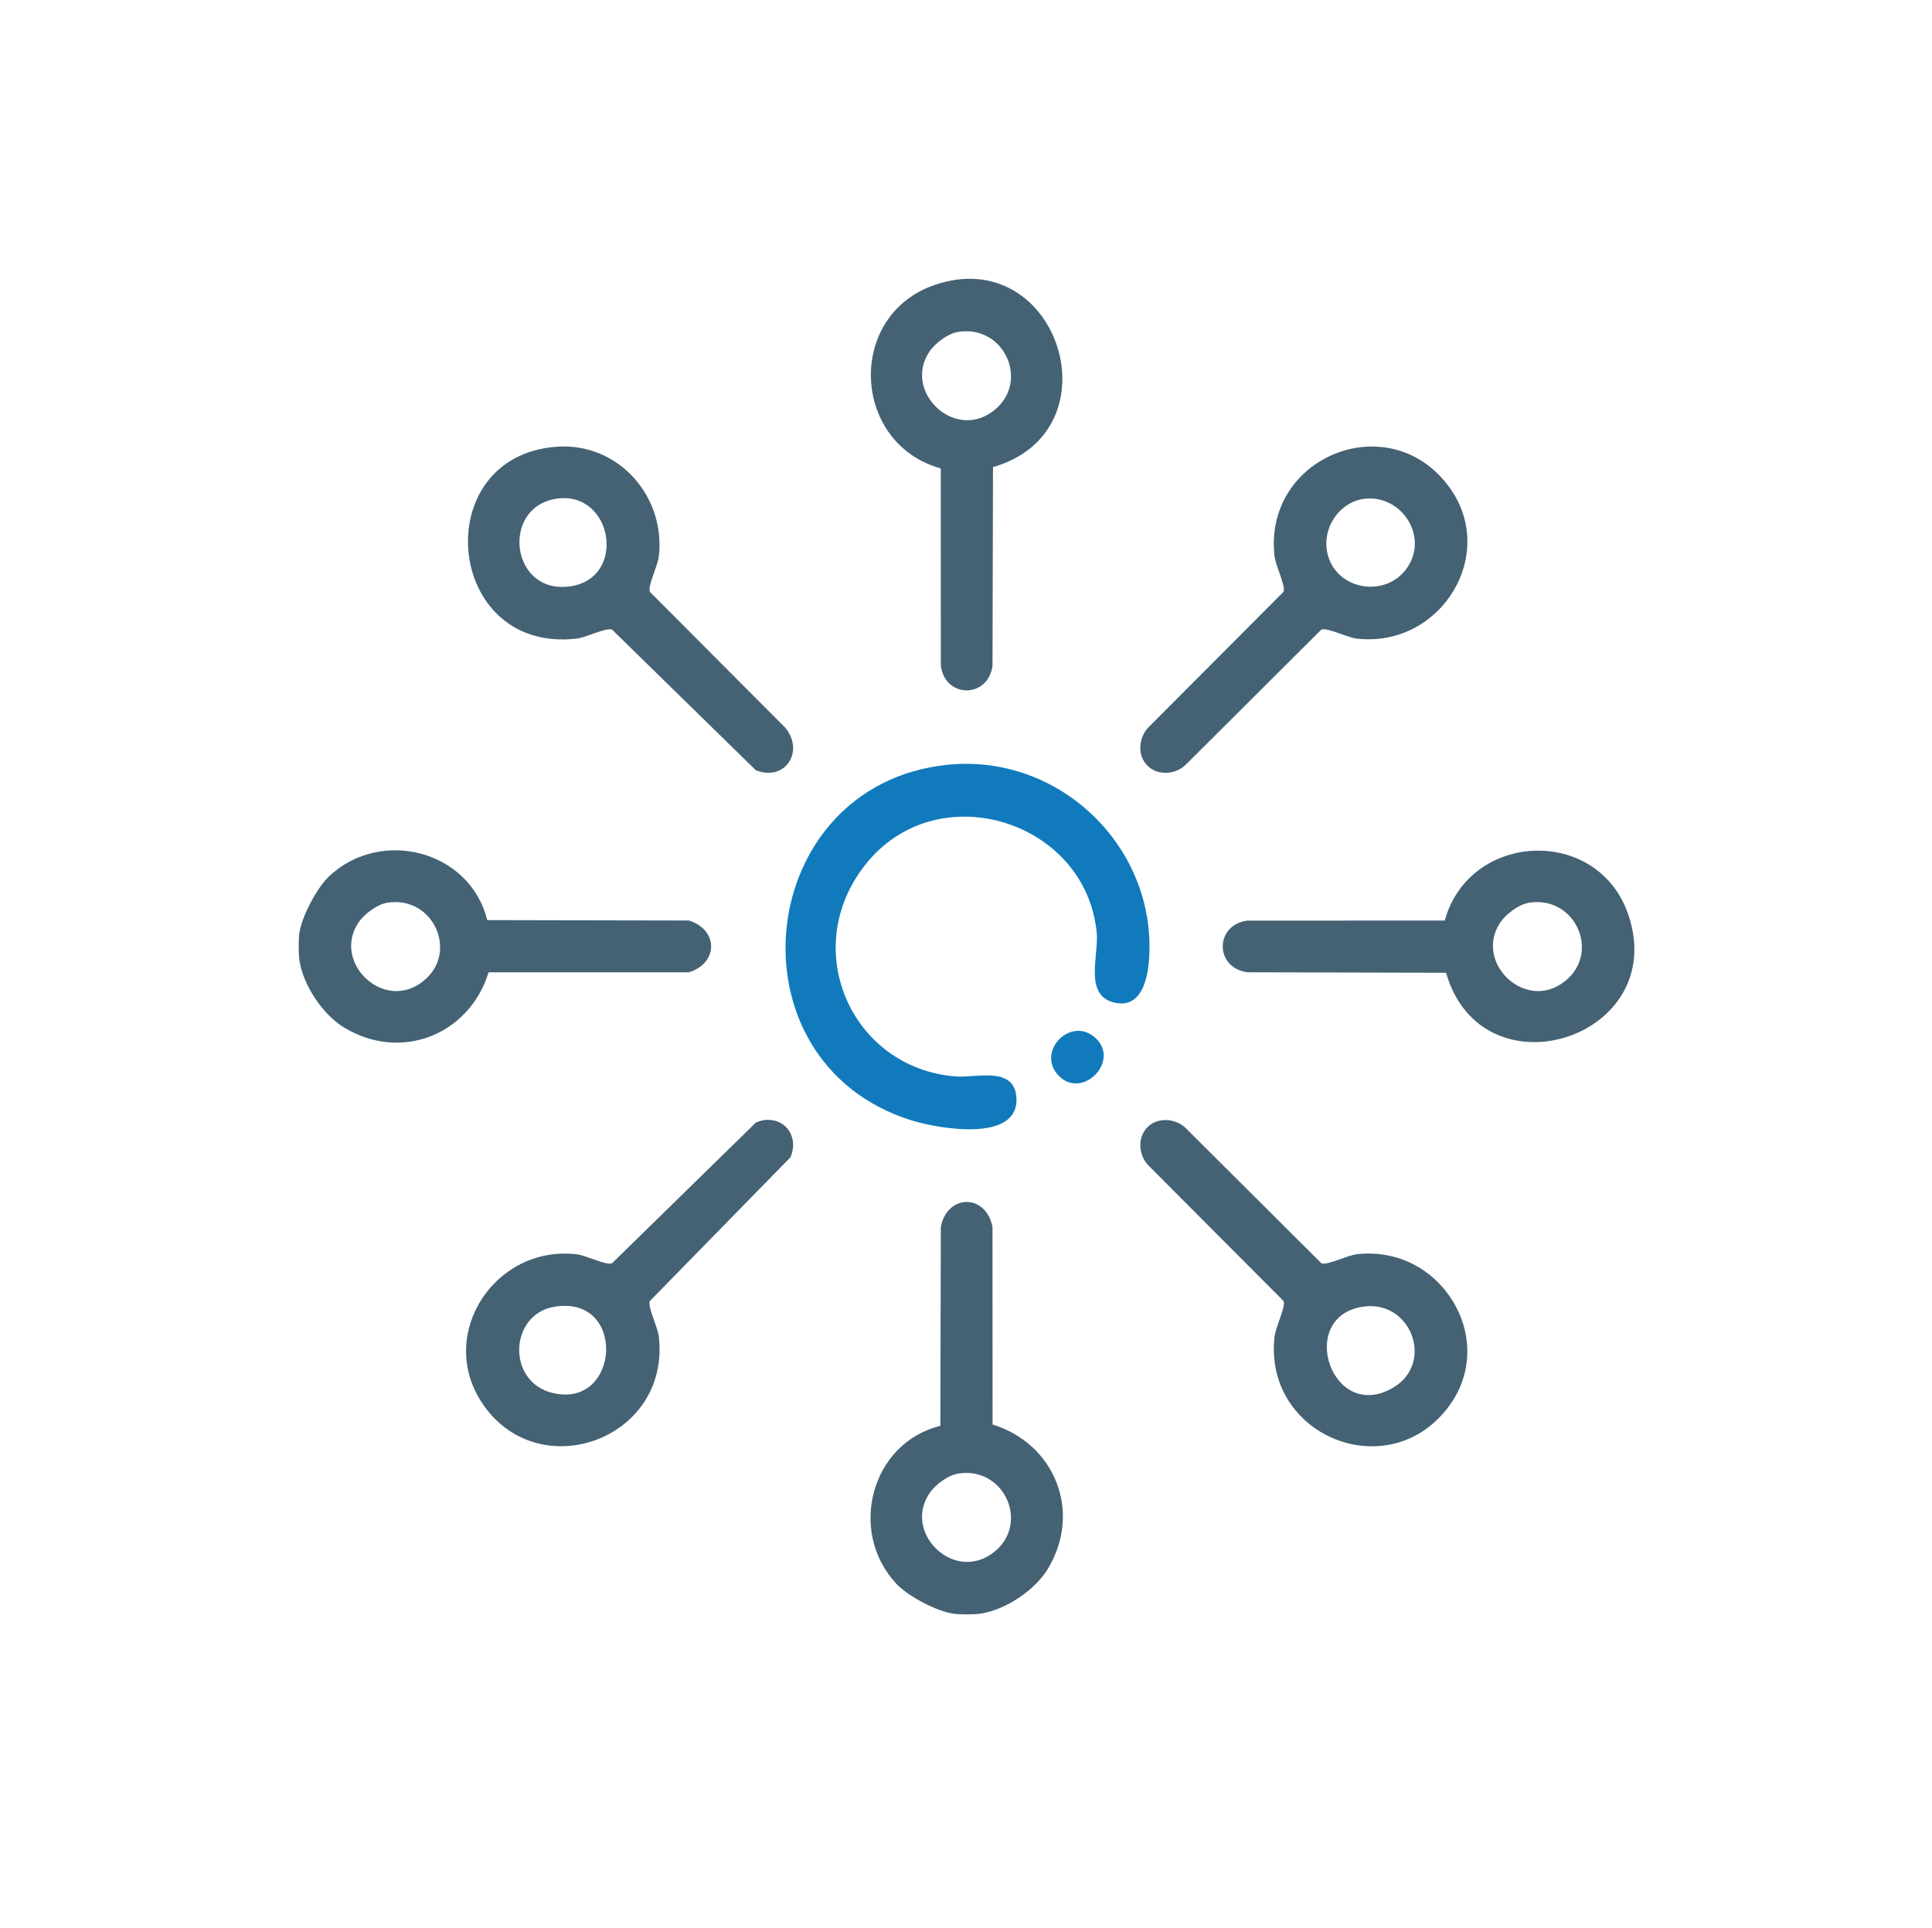
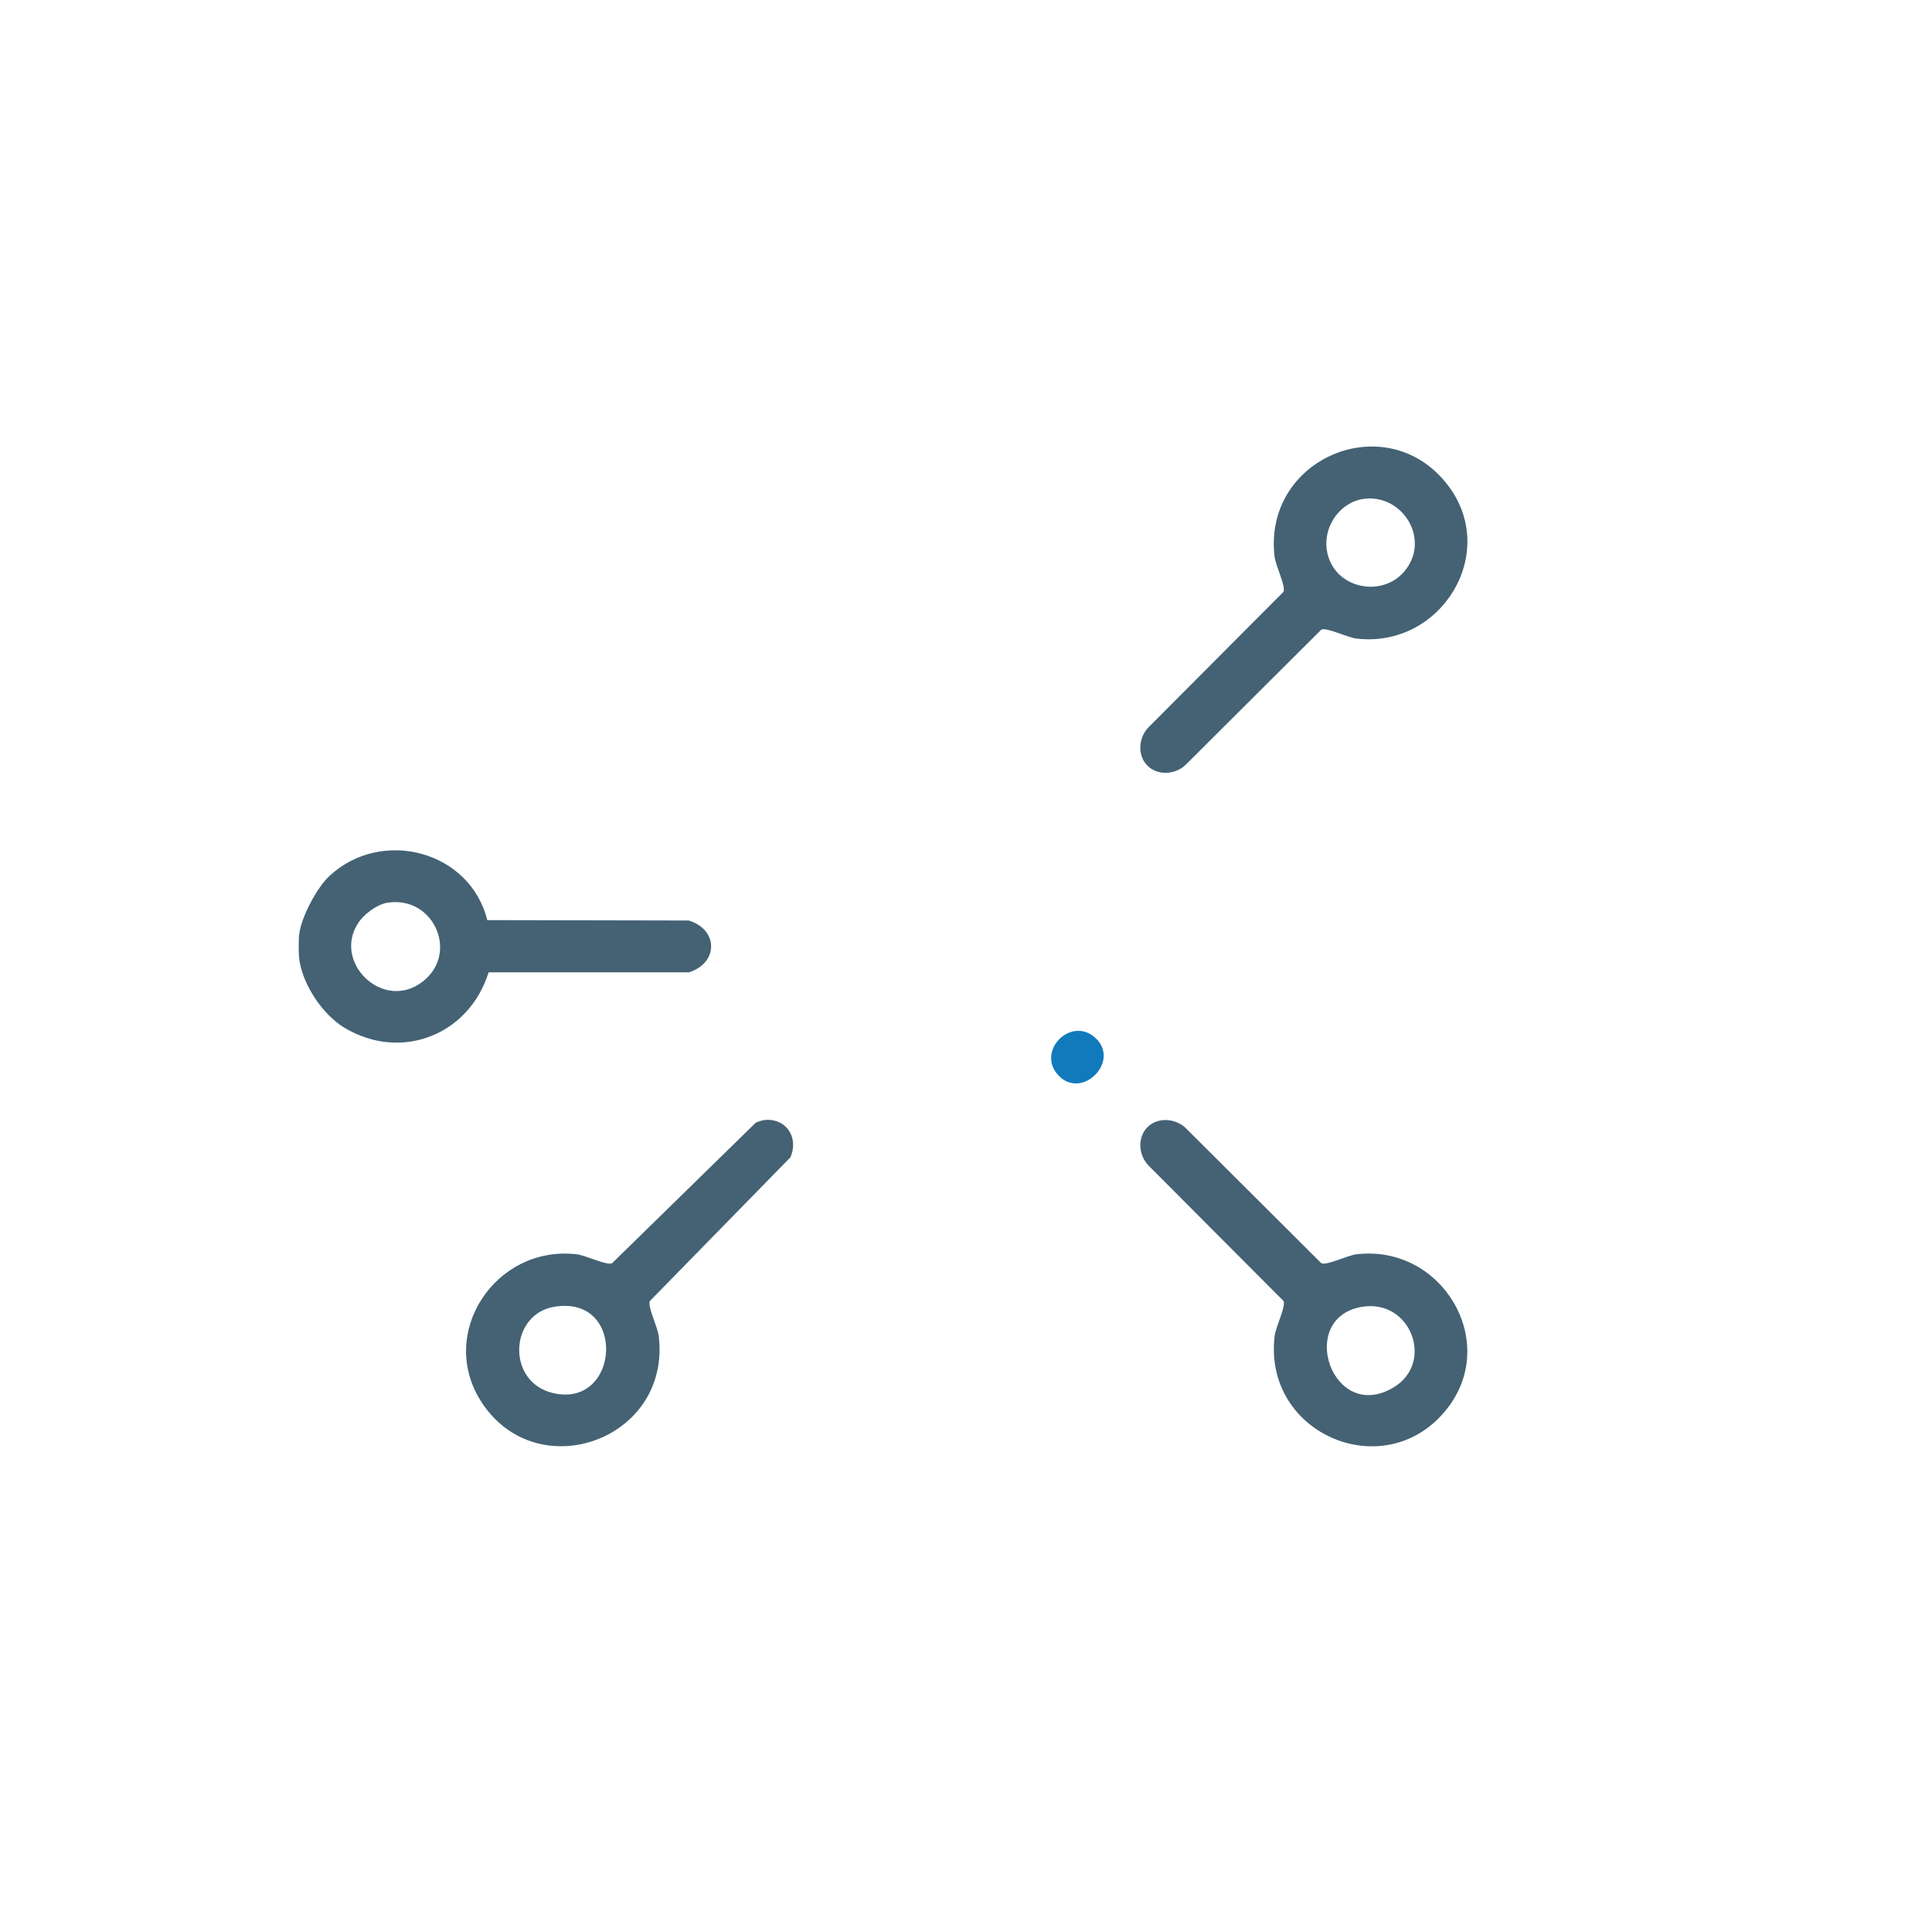
<svg xmlns="http://www.w3.org/2000/svg" width="501" height="500" viewBox="0 0 501 500" fill="none">
  <g clip-path="url(#clip0_28_155)">
    <path d="M77.622 242.066C78.215 237.695 82.162 230.225 85.398 227.201C98.891 214.589 121.904 220.594 126.351 238.618L178.636 238.72C186.302 241.1 186.353 249.748 178.636 252.162H126.698C121.7 268.323 104.1 275.404 89.311 266.527C83.678 263.148 78.503 255.381 77.614 248.825C77.402 247.292 77.402 243.599 77.614 242.066H77.622ZM100.432 234.112C97.705 234.553 94.351 237.111 92.868 239.389C86.372 249.367 98.704 261.708 108.69 255.211C119.532 248.147 112.807 232.105 100.432 234.112Z" fill="#446274" />
-     <path d="M247.295 418.498C242.925 417.905 235.454 413.958 232.43 410.722C219.818 397.229 225.823 374.216 243.848 369.769L243.975 318.186C245.601 309.615 255.672 309.496 257.374 318.186L257.391 369.422C273.552 374.419 280.642 392.02 271.757 406.809C268.377 412.441 260.61 417.617 254.054 418.506C252.521 418.718 248.828 418.718 247.295 418.506V418.498ZM248.472 382.152C245.745 382.593 242.391 385.151 240.909 387.429C234.412 397.407 246.745 409.748 256.731 403.251C267.572 396.187 260.847 380.145 248.472 382.152Z" fill="#446274" />
-     <path d="M245.804 198.326C274.645 195.396 299.818 219.518 297.989 248.478C297.658 253.67 296.091 261.496 289.18 260.056C280.904 258.328 284.987 247.741 284.394 241.812C281.523 213.039 244.043 201.206 225.324 223.127C206.605 245.047 220.343 276.937 247.727 279.156C253.233 279.605 263.32 276.277 263.583 284.984C263.93 296.351 243.272 292.708 236.343 290.54C187.937 275.421 195.263 203.459 245.813 198.318L245.804 198.326Z" fill="#117ABC" />
-     <path d="M144.417 115.845C160.316 114.727 172.665 128.728 170.844 144.313C170.548 146.812 167.879 152.055 168.523 153.486L203.64 188.722C208.671 194.795 203.683 202.782 196 199.75L158.723 163.286C157.292 162.642 152.049 165.31 149.55 165.607C115.255 169.613 110.698 118.225 144.417 115.845ZM144.383 129.321C129.832 131.421 132.314 153.952 147.526 152.105C162.772 150.259 159.011 127.203 144.383 129.321Z" fill="#446274" />
    <path d="M297.557 198.572C294.863 195.878 295.261 191.355 297.718 188.721L332.835 153.485C333.478 152.054 330.81 146.811 330.514 144.312C327.515 118.682 359.702 105.341 375.414 125.78C388.932 143.372 373.711 168.164 351.808 165.606C349.309 165.318 344.066 162.641 342.634 163.285L307.399 198.402C304.773 200.867 300.242 201.257 297.548 198.563L297.557 198.572ZM353.95 129.337C347.759 130.006 343.27 136.155 344.015 142.296C345.319 153.045 359.685 155.738 365.233 146.726C370.222 138.62 363.225 128.338 353.959 129.337H353.95Z" fill="#446274" />
    <path d="M198.965 290.404C204.36 290.371 207.037 295.427 204.978 300.128L168.515 337.405C167.871 338.836 170.539 344.079 170.836 346.578C173.978 373.454 139.157 385.795 124.809 363.535C113.307 345.697 128.544 322.828 149.542 325.284C152.04 325.572 157.283 328.249 158.715 327.605L195.992 291.141C196.923 290.735 197.94 290.413 198.956 290.404H198.965ZM143.697 338.896C132.11 340.861 131.263 358.352 143.325 361.248C160.824 365.458 162.628 335.686 143.697 338.896Z" fill="#446274" />
    <path d="M297.557 292.319C300.25 289.626 304.773 290.024 307.407 292.48L342.643 327.597C344.074 328.241 349.317 325.573 351.816 325.276C373.762 322.71 388.864 347.612 375.422 365.103C359.719 385.541 327.532 372.201 330.522 346.57C330.81 344.072 333.487 338.829 332.843 337.397L297.726 302.162C295.261 299.536 294.872 295.004 297.565 292.311L297.557 292.319ZM353.248 338.896C336.104 341.674 345.396 369.312 361.337 359.826C372.06 353.448 365.902 336.847 353.248 338.896Z" fill="#446274" />
-     <path d="M257.502 121.13L257.375 172.712C256.172 181.149 245.169 181.157 243.975 172.712L243.958 121.477C220.767 115.04 219.386 81.761 242.374 73.892C274.425 62.923 290.052 111.787 257.502 121.13ZM248.473 86.072C245.745 86.512 242.391 89.07 240.909 91.349C234.412 101.327 246.745 113.667 256.731 107.171C267.573 100.107 260.847 84.064 248.473 86.072Z" fill="#446274" />
-     <path d="M374.99 252.272L323.407 252.145C314.971 250.942 314.963 239.94 323.407 238.745L374.643 238.728C381.08 215.537 414.359 214.157 422.228 237.145C433.197 269.195 384.333 284.823 374.99 252.272ZM396.513 234.112C393.785 234.553 390.431 237.111 388.949 239.389C382.452 249.367 394.785 261.708 404.771 255.211C415.613 248.147 408.887 232.105 396.513 234.112Z" fill="#446274" />
    <path d="M284.242 269.339C290.425 275.378 280.608 285.187 274.577 279.004C268.394 272.668 277.914 263.148 284.242 269.339Z" fill="#117ABC" />
  </g>
  <defs>
    <clipPath id="clip0_28_155">
      <rect width="346.351" height="346.351" fill="white" transform="translate(77.47 72.3)" />
    </clipPath>
  </defs>
</svg>